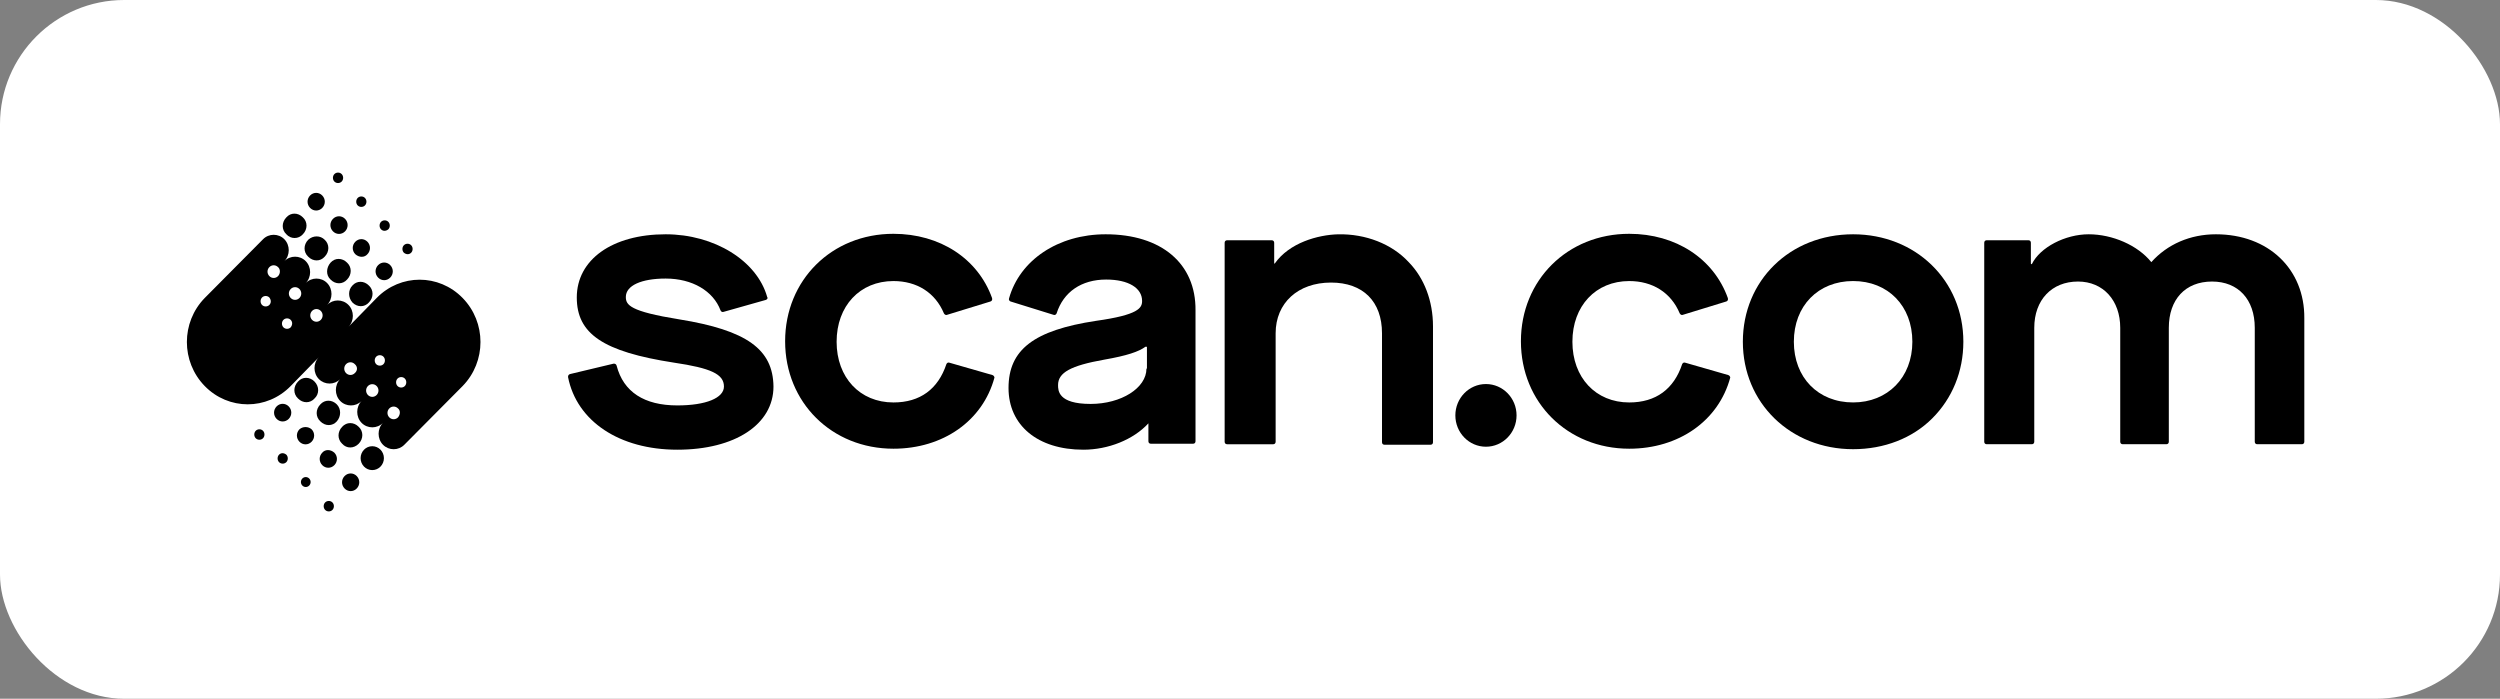
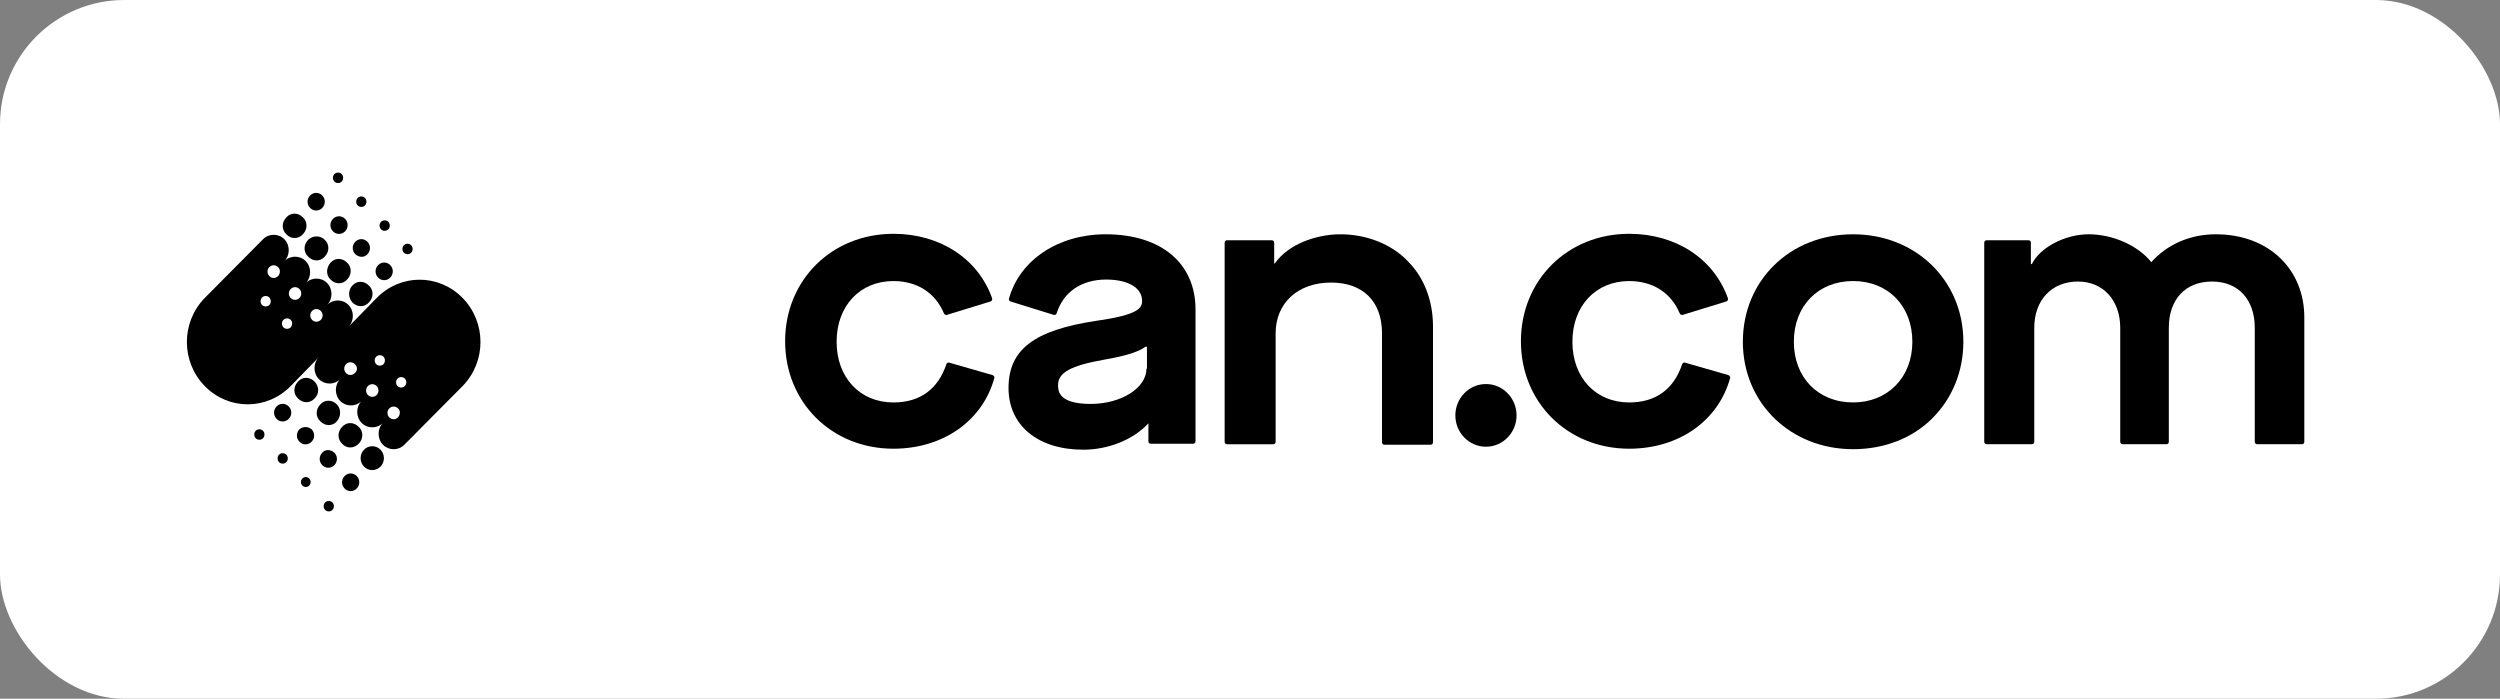
<svg xmlns="http://www.w3.org/2000/svg" width="161" height="45" viewBox="0 0 161 45" fill="none">
  <rect x="0" y="0" width="161" height="45" fill="#808080" stroke="none" />
  <rect width="161" height="45" rx="8" fill="white" />
  <g clip-path="url(#clip0_1998_1509)">
    <path d="M23.973 30.274C24.388 30.274 24.724 29.93 24.724 29.505C24.724 29.081 24.388 28.736 23.973 28.736C23.559 28.736 23.223 29.081 23.223 29.505C23.223 29.93 23.559 30.274 23.973 30.274Z" fill="black" />
    <path d="M22.192 30.658C21.973 30.883 21.973 31.235 22.192 31.459C22.41 31.684 22.755 31.684 22.973 31.459C23.192 31.235 23.192 30.883 22.973 30.658C22.755 30.434 22.41 30.434 22.192 30.658Z" fill="black" />
    <path d="M20.939 32.358C20.814 32.486 20.814 32.71 20.939 32.838C21.065 32.967 21.284 32.967 21.409 32.838C21.534 32.71 21.534 32.486 21.409 32.358C21.284 32.23 21.065 32.23 20.939 32.358Z" fill="black" />
    <path d="M23.099 28.577C23.412 28.256 23.412 27.776 23.099 27.487C22.786 27.167 22.317 27.167 22.035 27.487C21.723 27.808 21.723 28.288 22.035 28.577C22.317 28.897 22.786 28.897 23.099 28.577Z" fill="black" />
    <path d="M20.752 29.154C20.533 29.378 20.533 29.73 20.752 29.955C20.971 30.179 21.315 30.179 21.534 29.955C21.753 29.73 21.753 29.378 21.534 29.154C21.284 28.929 20.94 28.929 20.752 29.154Z" fill="black" />
    <path d="M19.692 31.363C19.864 31.363 20.005 31.22 20.005 31.043C20.005 30.866 19.864 30.723 19.692 30.723C19.519 30.723 19.379 30.866 19.379 31.043C19.379 31.22 19.519 31.363 19.692 31.363Z" fill="black" />
    <path d="M21.693 26.045C21.38 25.725 20.911 25.725 20.629 26.045C20.316 26.365 20.316 26.846 20.629 27.134C20.942 27.455 21.411 27.455 21.693 27.134C21.974 26.814 21.974 26.333 21.693 26.045Z" fill="black" />
    <path d="M19.285 27.647C19.066 27.871 19.066 28.224 19.285 28.448C19.504 28.672 19.848 28.672 20.067 28.448C20.286 28.224 20.286 27.871 20.067 27.647C19.848 27.455 19.504 27.455 19.285 27.647Z" fill="black" />
    <path d="M17.971 29.282C17.846 29.41 17.846 29.634 17.971 29.762C18.096 29.89 18.315 29.89 18.44 29.762C18.565 29.634 18.565 29.41 18.44 29.282C18.284 29.154 18.096 29.154 17.971 29.282Z" fill="black" />
    <path d="M20.255 24.572C19.942 24.252 19.473 24.252 19.192 24.572C18.879 24.893 18.879 25.373 19.192 25.662C19.504 25.982 19.974 25.982 20.255 25.662C20.568 25.373 20.568 24.893 20.255 24.572Z" fill="black" />
    <path d="M17.813 26.174C17.594 26.398 17.594 26.751 17.813 26.975C18.032 27.199 18.376 27.199 18.595 26.975C18.814 26.751 18.814 26.398 18.595 26.174C18.376 25.95 18.032 25.95 17.813 26.174Z" fill="black" />
    <path d="M16.469 27.743C16.344 27.871 16.344 28.095 16.469 28.223C16.594 28.351 16.813 28.351 16.938 28.223C17.063 28.095 17.063 27.871 16.938 27.743C16.813 27.614 16.594 27.614 16.469 27.743Z" fill="black" />
    <path d="M19.505 15.087C19.818 14.767 19.818 14.287 19.505 13.998C19.192 13.678 18.723 13.678 18.442 13.998C18.129 14.319 18.129 14.799 18.442 15.087C18.723 15.408 19.224 15.408 19.505 15.087Z" fill="black" />
    <path d="M20.753 13.39C20.972 13.166 20.972 12.813 20.753 12.589C20.534 12.365 20.19 12.365 19.971 12.589C19.752 12.813 19.752 13.166 19.971 13.39C20.19 13.614 20.534 13.614 20.753 13.39Z" fill="black" />
    <path d="M22.004 11.692C22.13 11.564 22.13 11.339 22.004 11.211C21.879 11.083 21.66 11.083 21.535 11.211C21.41 11.339 21.41 11.564 21.535 11.692C21.66 11.82 21.879 11.82 22.004 11.692Z" fill="black" />
    <path d="M19.848 15.441C19.535 15.761 19.535 16.242 19.848 16.53C20.161 16.851 20.63 16.851 20.911 16.53C21.224 16.21 21.224 15.729 20.911 15.441C20.63 15.152 20.161 15.152 19.848 15.441Z" fill="black" />
    <path d="M22.224 14.897C22.442 14.673 22.442 14.32 22.224 14.096C22.005 13.872 21.66 13.872 21.442 14.096C21.223 14.32 21.223 14.673 21.442 14.897C21.66 15.121 22.005 15.121 22.224 14.897Z" fill="black" />
    <path d="M23.504 13.229C23.63 13.101 23.63 12.877 23.504 12.748C23.379 12.62 23.16 12.62 23.035 12.748C22.91 12.877 22.91 13.101 23.035 13.229C23.16 13.357 23.379 13.357 23.504 13.229Z" fill="black" />
    <path d="M21.288 18.003C21.6 18.324 22.069 18.324 22.351 18.003C22.664 17.683 22.664 17.203 22.351 16.914C22.038 16.594 21.569 16.594 21.288 16.914C21.006 17.235 20.975 17.715 21.288 18.003Z" fill="black" />
    <path d="M23.663 16.37C23.882 16.145 23.882 15.793 23.663 15.569C23.444 15.344 23.1 15.344 22.881 15.569C22.662 15.793 22.662 16.145 22.881 16.37C23.131 16.594 23.475 16.594 23.663 16.37Z" fill="black" />
    <path d="M25.008 14.768C25.133 14.64 25.133 14.416 25.008 14.287C24.883 14.159 24.664 14.159 24.539 14.287C24.414 14.416 24.414 14.64 24.539 14.768C24.664 14.896 24.852 14.896 25.008 14.768Z" fill="black" />
    <path d="M22.694 19.478C23.006 19.798 23.476 19.798 23.757 19.478C24.07 19.158 24.07 18.677 23.757 18.389C23.444 18.068 22.975 18.068 22.694 18.389C22.412 18.677 22.412 19.158 22.694 19.478Z" fill="black" />
    <path d="M25.132 17.875C25.351 17.651 25.351 17.299 25.132 17.075C24.913 16.85 24.569 16.85 24.35 17.075C24.131 17.299 24.131 17.651 24.35 17.875C24.569 18.1 24.913 18.1 25.132 17.875Z" fill="black" />
    <path d="M26.479 16.274C26.604 16.146 26.604 15.921 26.479 15.793C26.354 15.665 26.135 15.665 26.01 15.793C25.885 15.921 25.885 16.146 26.01 16.274C26.166 16.402 26.354 16.402 26.479 16.274Z" fill="black" />
    <path d="M24.257 19.19L22.443 21.048C22.818 20.664 22.818 20.023 22.443 19.639C22.067 19.254 21.442 19.254 21.067 19.639C21.442 19.254 21.442 18.613 21.067 18.229C20.691 17.844 20.066 17.844 19.69 18.229C20.066 17.844 20.066 17.204 19.69 16.819C19.315 16.435 18.689 16.435 18.314 16.819C18.689 16.435 18.689 15.794 18.314 15.409C17.939 15.025 17.313 15.025 16.938 15.409L13.185 19.19C11.652 20.76 11.652 23.291 13.185 24.861C14.717 26.431 17.188 26.431 18.721 24.861L20.535 23.003C20.16 23.387 20.16 24.028 20.535 24.412C20.91 24.797 21.536 24.797 21.911 24.412C21.536 24.797 21.536 25.438 21.911 25.822C22.286 26.206 22.912 26.206 23.287 25.822C22.912 26.206 22.912 26.847 23.287 27.232C23.663 27.616 24.288 27.616 24.663 27.232C24.288 27.616 24.288 28.257 24.663 28.641C25.039 29.026 25.664 29.026 26.04 28.641L29.793 24.861C31.326 23.291 31.326 20.76 29.793 19.19C28.261 17.62 25.79 17.62 24.257 19.19ZM17.345 19.639C17.219 19.767 17 19.767 16.875 19.639C16.75 19.51 16.75 19.286 16.875 19.158C17 19.03 17.219 19.03 17.345 19.158C17.47 19.318 17.47 19.51 17.345 19.639ZM17.908 17.78C17.751 17.941 17.501 17.941 17.345 17.78C17.188 17.62 17.188 17.364 17.345 17.204C17.501 17.043 17.751 17.043 17.908 17.204C18.064 17.332 18.064 17.62 17.908 17.78ZM18.721 21.08C18.596 21.208 18.377 21.208 18.252 21.08C18.127 20.952 18.127 20.728 18.252 20.6C18.377 20.472 18.596 20.472 18.721 20.6C18.846 20.728 18.846 20.92 18.721 21.08ZM19.284 19.19C19.127 19.35 18.877 19.35 18.721 19.19C18.564 19.03 18.564 18.773 18.721 18.613C18.877 18.453 19.127 18.453 19.284 18.613C19.44 18.773 19.44 19.03 19.284 19.19ZM20.66 20.6C20.504 20.76 20.253 20.76 20.097 20.6C19.941 20.439 19.941 20.183 20.097 20.023C20.253 19.863 20.504 19.863 20.66 20.023C20.816 20.183 20.816 20.439 20.66 20.6ZM22.849 24.028C22.693 24.188 22.443 24.188 22.286 24.028C22.13 23.868 22.13 23.611 22.286 23.451C22.443 23.291 22.693 23.291 22.849 23.451C23.037 23.611 23.037 23.868 22.849 24.028ZM24.257 25.438C24.101 25.598 23.85 25.598 23.694 25.438C23.538 25.277 23.538 25.021 23.694 24.861C23.85 24.701 24.101 24.701 24.257 24.861C24.413 25.021 24.413 25.277 24.257 25.438ZM24.695 23.451C24.57 23.579 24.351 23.579 24.226 23.451C24.101 23.323 24.101 23.099 24.226 22.971C24.351 22.842 24.57 22.842 24.695 22.971C24.82 23.099 24.82 23.323 24.695 23.451ZM25.633 26.879C25.477 27.039 25.227 27.039 25.07 26.879C24.914 26.719 24.914 26.463 25.07 26.303C25.227 26.142 25.477 26.142 25.633 26.303C25.79 26.431 25.79 26.687 25.633 26.879ZM26.071 24.861C25.946 24.989 25.727 24.989 25.602 24.861C25.477 24.733 25.477 24.508 25.602 24.38C25.727 24.252 25.946 24.252 26.071 24.38C26.196 24.508 26.196 24.733 26.071 24.861Z" fill="black" />
-     <path d="M43.745 20.567C40.554 20.054 40.304 19.637 40.304 19.125C40.304 18.388 41.305 17.939 42.869 17.939C44.589 17.939 45.934 18.74 46.403 19.99C46.434 20.054 46.497 20.118 46.591 20.086L49.312 19.317C49.343 19.317 49.375 19.285 49.406 19.253C49.437 19.221 49.437 19.157 49.406 19.125C48.749 16.786 45.997 15.088 42.869 15.088C39.428 15.088 37.145 16.722 37.145 19.157C37.145 21.496 38.834 22.649 43.401 23.354C45.778 23.706 46.622 24.091 46.622 24.892C46.622 25.629 45.465 26.109 43.62 26.109C41.493 26.109 40.148 25.244 39.71 23.546C39.678 23.45 39.616 23.418 39.522 23.418L36.707 24.091C36.613 24.123 36.582 24.187 36.582 24.283C37.145 27.134 39.897 28.961 43.62 28.961C47.342 28.961 49.812 27.327 49.812 24.892C49.781 22.489 48.092 21.271 43.745 20.567Z" fill="black" />
    <path d="M86.186 15.089C84.873 15.121 83.027 15.634 82.089 16.979C82.058 16.979 82.058 16.947 82.058 16.947V15.634C82.058 15.538 81.995 15.473 81.901 15.473H79.024C78.93 15.473 78.867 15.538 78.867 15.634V28.449C78.867 28.545 78.93 28.609 79.024 28.609H81.995C82.089 28.609 82.151 28.545 82.151 28.449V21.465C82.151 19.51 83.59 18.197 85.717 18.197C87.781 18.197 89.001 19.414 89.001 21.465V28.481C89.001 28.577 89.064 28.641 89.158 28.641H92.129C92.223 28.641 92.285 28.577 92.285 28.481V21.016C92.285 19.382 91.722 17.908 90.722 16.883C89.627 15.698 87.938 15.057 86.186 15.089Z" fill="black" />
    <path d="M119.34 15.088C115.274 15.088 112.24 18.067 112.24 22.008C112.24 25.949 115.306 28.928 119.34 28.928C121.342 28.928 123.156 28.224 124.438 26.942C125.721 25.661 126.44 23.93 126.44 22.008C126.44 18.067 123.375 15.088 119.34 15.088ZM119.34 25.917C117.088 25.917 115.524 24.315 115.524 22.008C115.524 19.701 117.088 18.099 119.34 18.099C121.592 18.099 123.156 19.701 123.156 22.008C123.156 24.315 121.561 25.917 119.34 25.917Z" fill="black" />
    <path d="M142.705 15.088C141.047 15.088 139.577 15.729 138.545 16.882C137.67 15.793 136.042 15.088 134.511 15.088C133.009 15.088 131.382 15.921 130.851 17.01H130.82L130.788 16.978V15.633C130.788 15.536 130.726 15.472 130.632 15.472H127.942C127.848 15.472 127.785 15.536 127.785 15.633V28.448C127.785 28.544 127.848 28.608 127.942 28.608H130.851C130.944 28.608 131.007 28.544 131.007 28.448V21.111C131.007 19.317 132.133 18.131 133.822 18.131C135.449 18.131 136.543 19.349 136.543 21.111V28.448C136.543 28.544 136.606 28.608 136.7 28.608H139.515C139.609 28.608 139.672 28.544 139.672 28.448V21.111C139.672 19.285 140.734 18.131 142.455 18.131C144.144 18.131 145.207 19.285 145.207 21.111V28.448C145.207 28.544 145.27 28.608 145.363 28.608H148.242C148.335 28.608 148.398 28.544 148.398 28.448V20.502C148.429 17.331 146.083 15.088 142.705 15.088Z" fill="black" />
    <path d="M95.695 28.769C96.783 28.769 97.666 27.866 97.666 26.751C97.666 25.636 96.783 24.732 95.695 24.732C94.607 24.732 93.725 25.636 93.725 26.751C93.725 27.866 94.607 28.769 95.695 28.769Z" fill="black" />
    <path d="M63.918 24.155L61.134 23.355C61.041 23.323 60.978 23.387 60.947 23.451C60.415 25.053 59.258 25.918 57.537 25.918C55.379 25.918 53.878 24.316 53.878 22.009C53.878 19.702 55.379 18.1 57.537 18.1C59.039 18.1 60.227 18.837 60.79 20.183C60.822 20.247 60.915 20.311 60.978 20.279L63.793 19.414C63.887 19.382 63.918 19.286 63.887 19.19C62.98 16.659 60.54 15.057 57.537 15.057C53.565 15.057 50.562 18.036 50.562 21.977C50.562 25.918 53.565 28.897 57.537 28.897C60.728 28.897 63.292 27.103 64.043 24.316C64.043 24.284 64.012 24.188 63.918 24.155Z" fill="black" />
    <path d="M71.205 15.088C68.139 15.088 65.669 16.754 64.981 19.221C64.949 19.317 65.012 19.381 65.074 19.413L67.858 20.278C67.952 20.31 68.014 20.246 68.046 20.182C68.484 18.804 69.641 18.003 71.236 18.003C72.675 18.003 73.551 18.548 73.551 19.381C73.551 19.83 73.332 20.278 70.579 20.663C66.576 21.271 64.949 22.521 64.949 24.988C64.949 27.391 66.826 28.961 69.766 28.961C71.361 28.961 72.988 28.32 73.957 27.262V28.416C73.957 28.512 74.02 28.576 74.114 28.576H76.835C76.929 28.576 76.991 28.512 76.991 28.416V19.99C77.022 16.978 74.802 15.088 71.205 15.088ZM73.832 23.738C73.832 24.988 72.206 26.013 70.235 26.013C68.139 26.013 68.139 25.148 68.139 24.796C68.139 23.995 68.953 23.546 71.111 23.162C72.581 22.905 73.332 22.649 73.769 22.329H73.801C73.801 22.329 73.801 22.329 73.832 22.329C73.832 22.329 73.863 22.329 73.863 22.361V23.738H73.832Z" fill="black" />
    <path d="M111.303 24.155L108.52 23.355C108.425 23.323 108.362 23.387 108.331 23.451C107.8 25.053 106.642 25.918 104.922 25.918C102.764 25.918 101.263 24.316 101.263 22.009C101.263 19.702 102.764 18.1 104.922 18.1C106.423 18.1 107.612 18.837 108.175 20.183C108.206 20.247 108.301 20.311 108.362 20.279L111.178 19.414C111.271 19.382 111.303 19.286 111.271 19.19C110.364 16.659 107.925 15.057 104.922 15.057C100.95 15.057 97.947 18.036 97.947 21.977C97.947 25.918 100.95 28.897 104.922 28.897C108.112 28.897 110.677 27.103 111.428 24.316C111.428 24.284 111.397 24.188 111.303 24.155Z" fill="black" />
  </g>
  <defs>
    <clipPath id="clip0_1998_1509">
      <rect width="137.455" height="30" fill="white" transform="translate(11.49 7)" />
    </clipPath>
  </defs>
</svg>